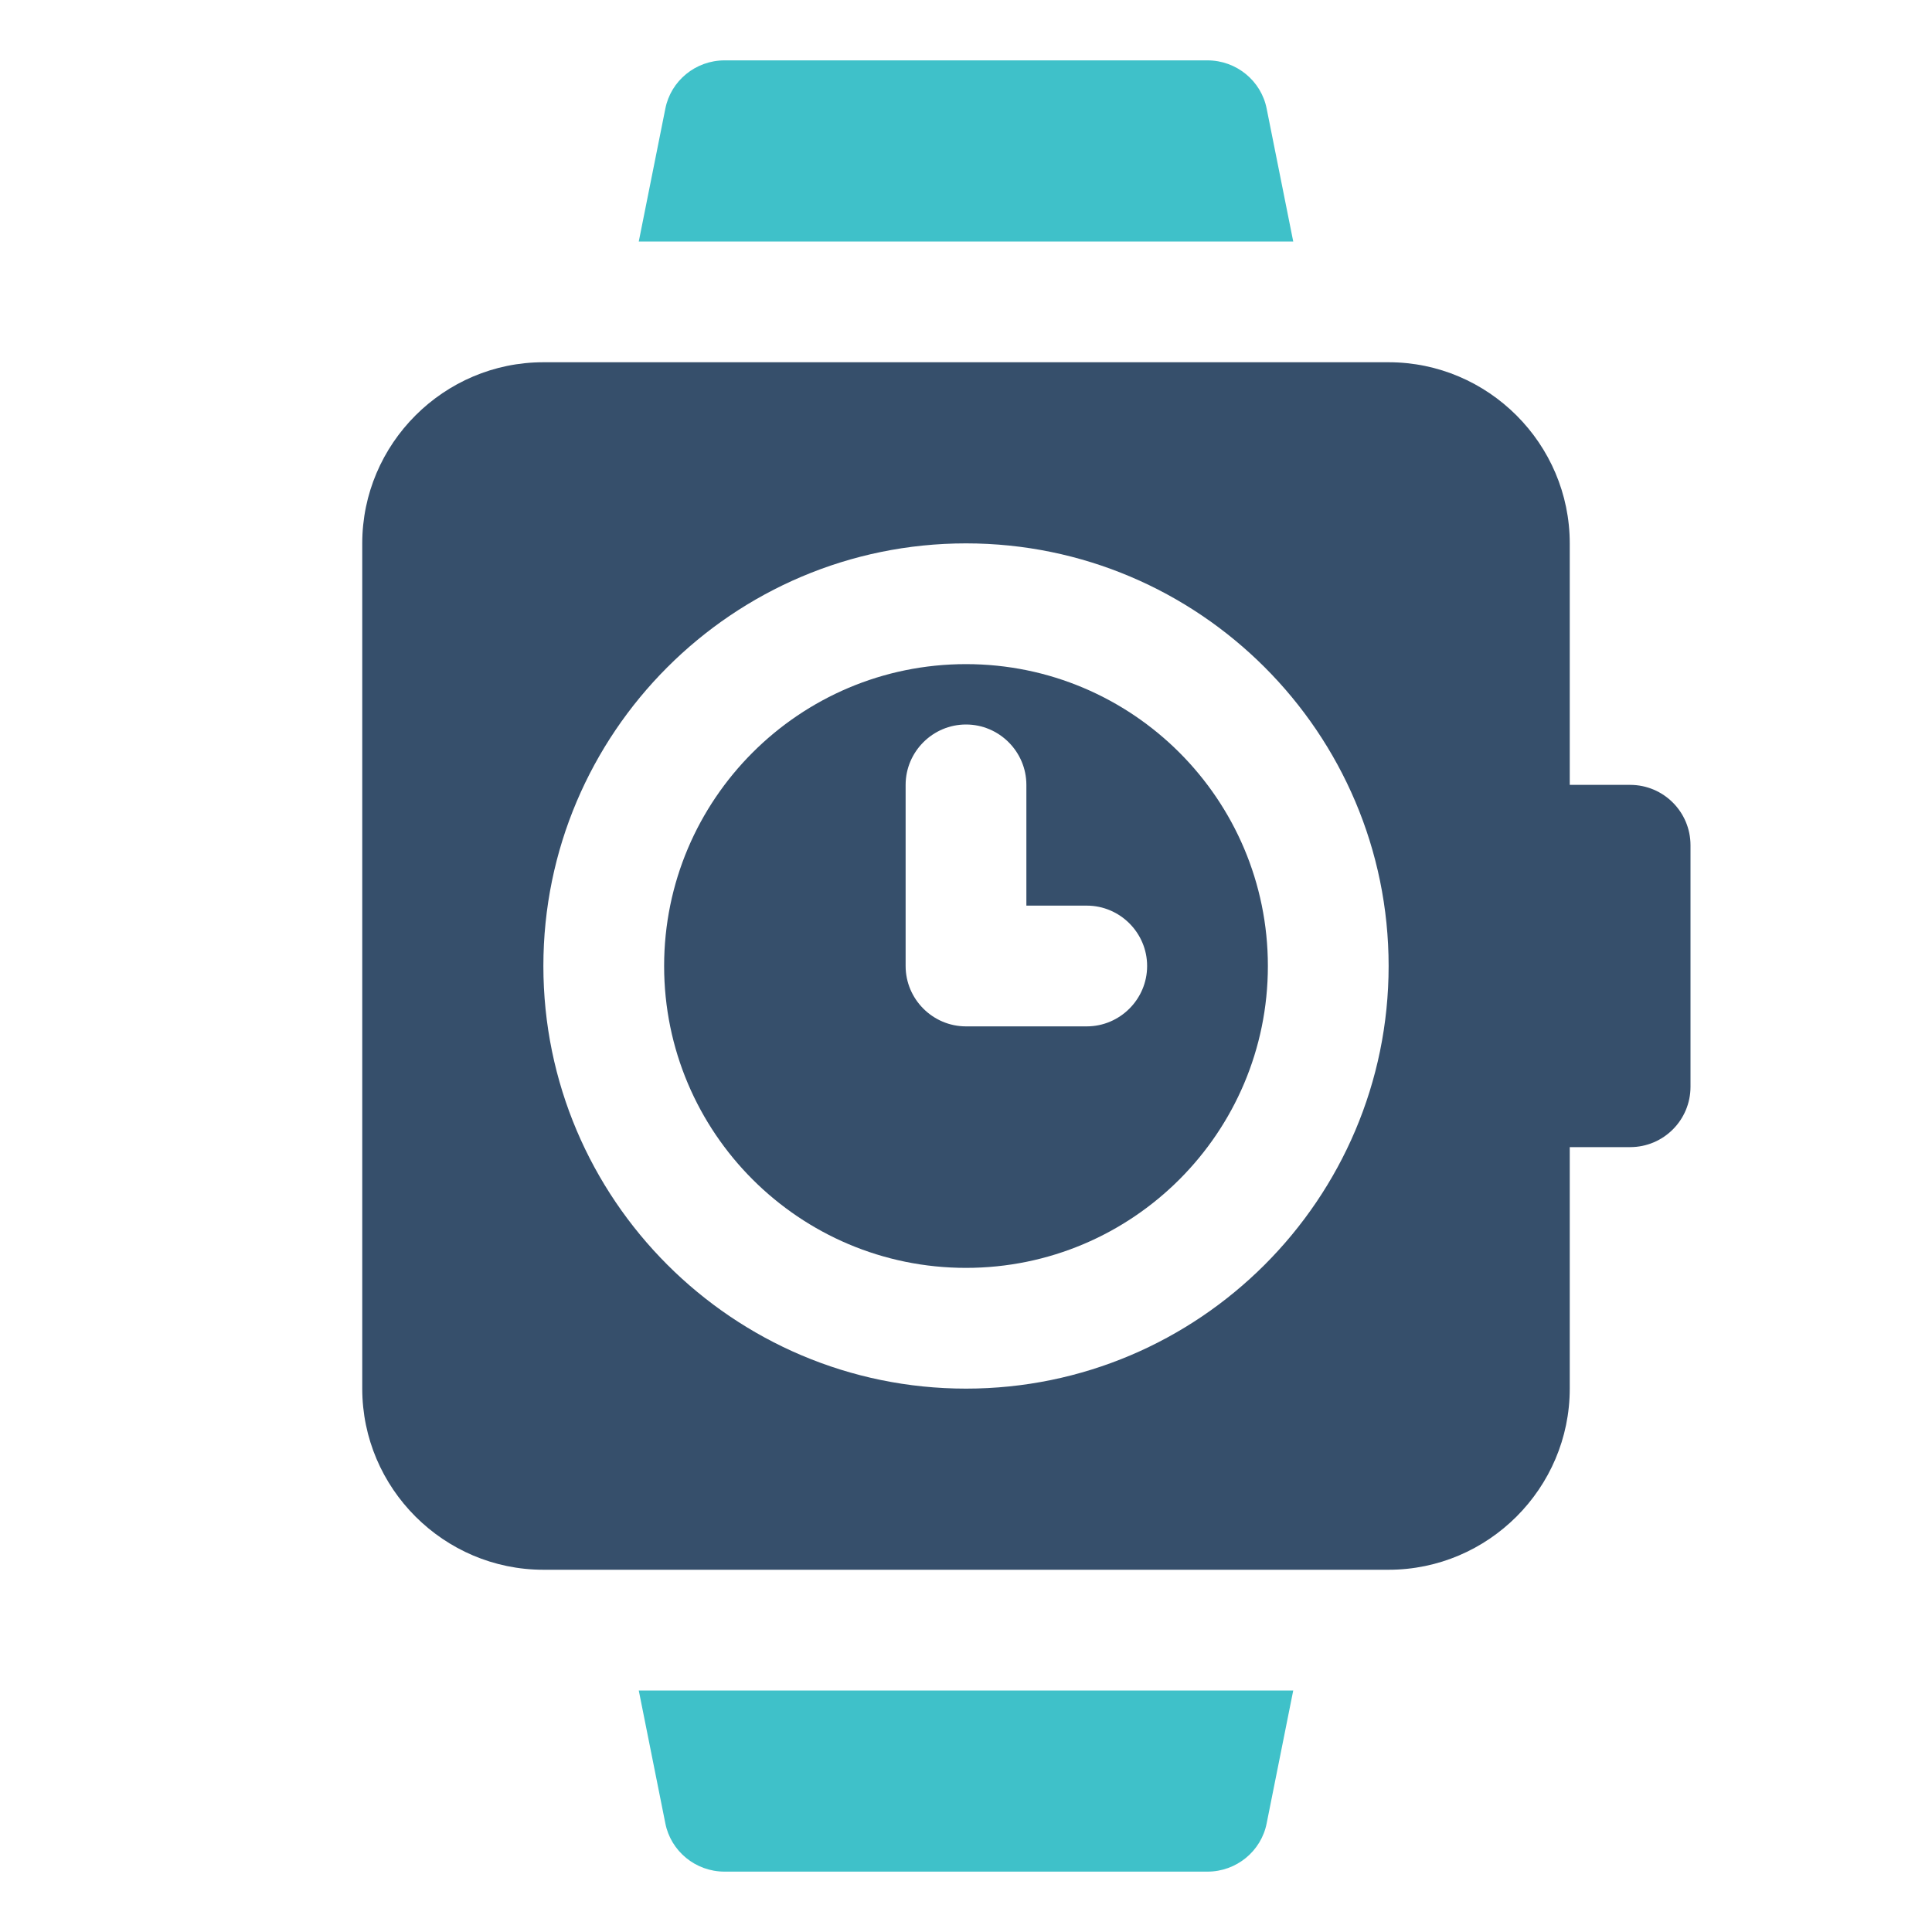
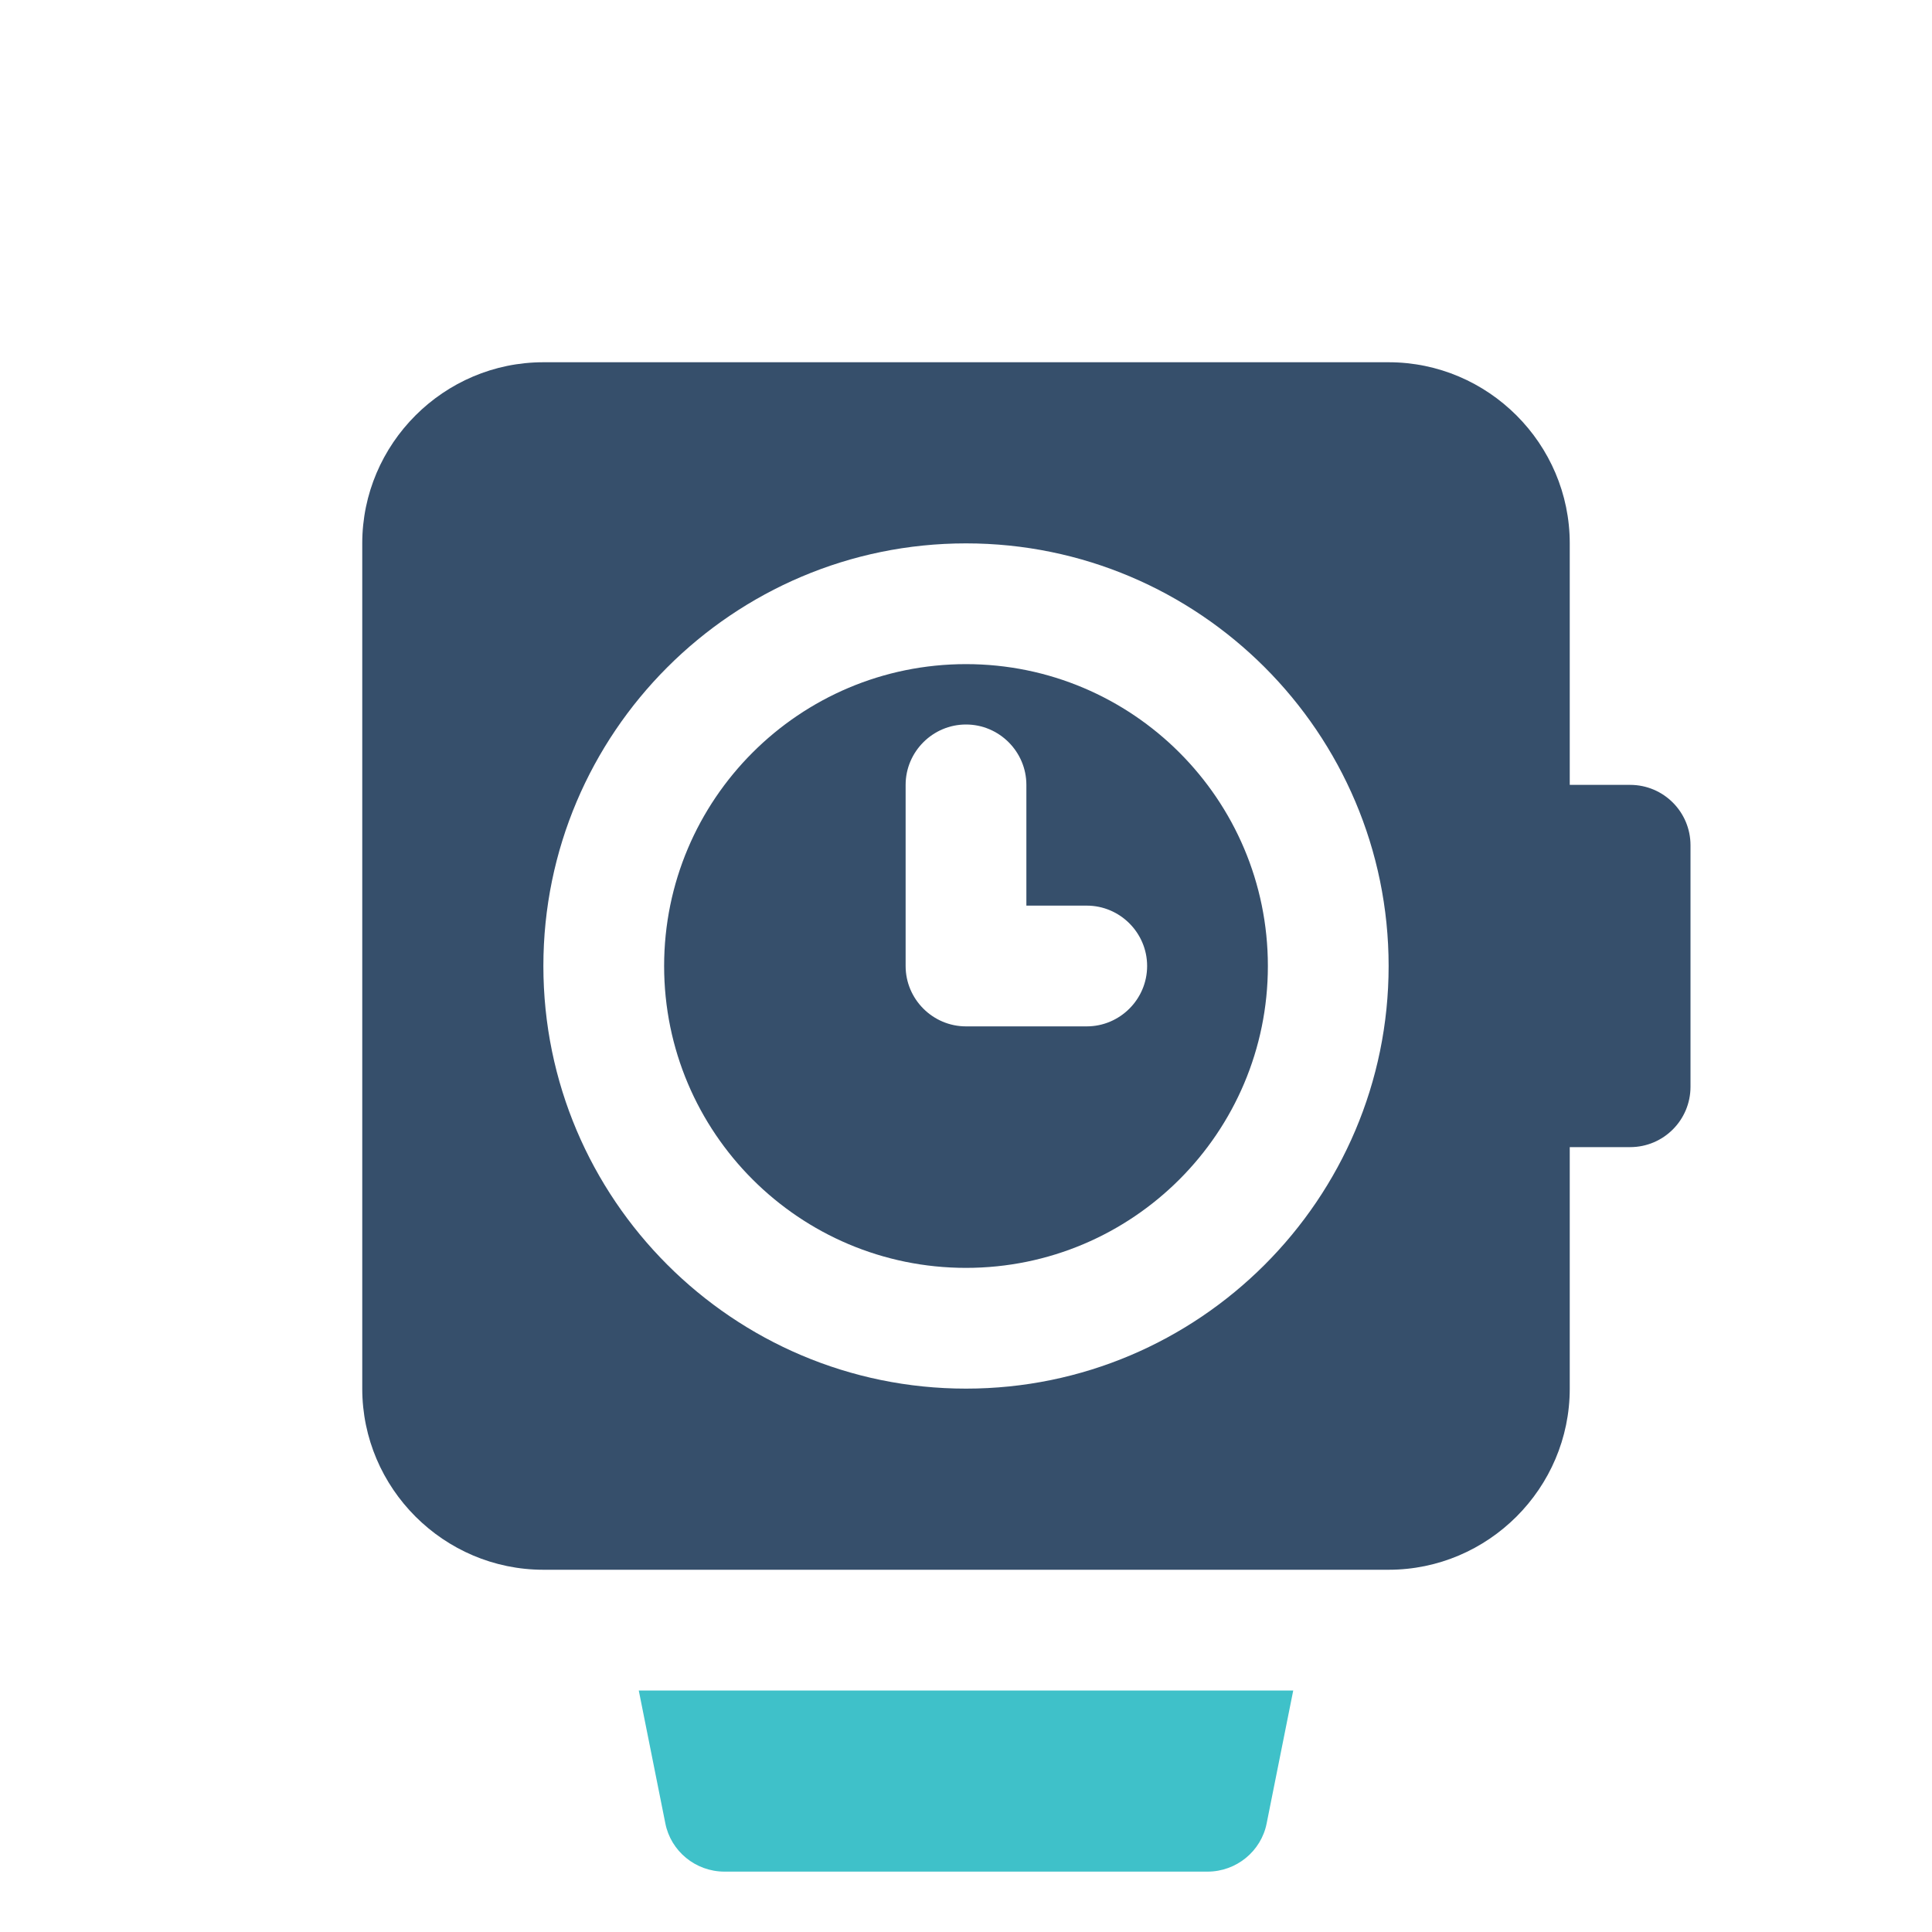
<svg xmlns="http://www.w3.org/2000/svg" enable-background="new 0 0 32 32" version="1.1" viewBox="0 0 32 32" xml:space="preserve">
  <g id="Smart_Watch41" />
  <g id="Smart_Watch40" />
  <g id="Smart_Watch39" />
  <g id="Smart_Watch38" />
  <g id="Smart_Watch37" />
  <g id="Smart_Watch36" />
  <g id="Smart_Watch35" />
  <g id="Smart_Watch34" />
  <g id="Smart_Watch33" />
  <g id="Smart_Watch32" />
  <g id="Smart_Watch31" />
  <g id="Smart_Watch30" />
  <g id="Smart_Watch29" />
  <g id="Smart_Watch28" />
  <g id="Smart_Watch27" />
  <g id="Smart_Watch26" />
  <g id="Smart_Watch25">
    <g>
      <path d="M27,13h-1V9c0-1.65-1.35-3-3-3h-1.18H10.18H9C7.35,6,6,7.35,6,9v14c0,1.65,1.35,3,3,3h1.18h11.64H23    c1.65,0,3-1.35,3-3v-4h1c0.553,0,1-0.448,1-1v-4C28,13.448,27.553,13,27,13z M16,23c-3.86,0-7-3.14-7-7s3.14-7,7-7s7,3.14,7,7    S19.86,23,16,23z" fill="#364F6B" />
-       <path d="M19.38,4h2.04l-0.44-2.2C20.89,1.34,20.48,1,20,1h-8c-0.48,0-0.89,0.34-0.98,0.8L10.58,4h2.04H19.38z" fill="#3FC1C9" />
      <path d="M12.62,28h-2.04l0.44,2.2c0.09,0.46,0.5,0.8,0.98,0.8h8c0.48,0,0.89-0.34,0.98-0.8l0.44-2.2h-2.04H12.62z" fill="#3FC1C9" />
      <path d="M16,11c-2.76,0-5,2.24-5,5s2.24,5,5,5s5-2.24,5-5S18.76,11,16,11z M18,17h-2c-0.55,0-1-0.45-1-1v-3    c0-0.55,0.45-1,1-1s1,0.45,1,1v2h1c0.55,0,1,0.45,1,1S18.55,17,18,17z" fill="#364F6B" />
    </g>
  </g>
  <g id="Smart_Watch24" />
  <g id="Smart_Watch23" />
  <g id="Smart_Watch22" />
  <g id="Smart_Watch21" />
  <g id="Smart_Watch20" />
  <g id="Smart_Watch19" />
  <g id="Smart_Watch18" />
  <g id="Smart_Watch17" />
  <g id="Smart_Watch16" />
  <g id="Smart_Watch15" />
  <g id="Smart_Watch14" />
  <g id="Smart_Watch13" />
  <g id="Smart_Watch12" />
  <g id="Smart_Watch11" />
  <g id="Smart_Watch10" />
  <g id="Smart_Watch09" />
  <g id="Smart_Watch08" />
  <g id="Smart_Watch07" />
  <g id="Smart_Watch06" />
  <g id="Smart_Watch05" />
  <g id="Smart_Watch04" />
  <g id="Smart_Watch03" />
  <g id="Smart_Watch02" />
</svg>